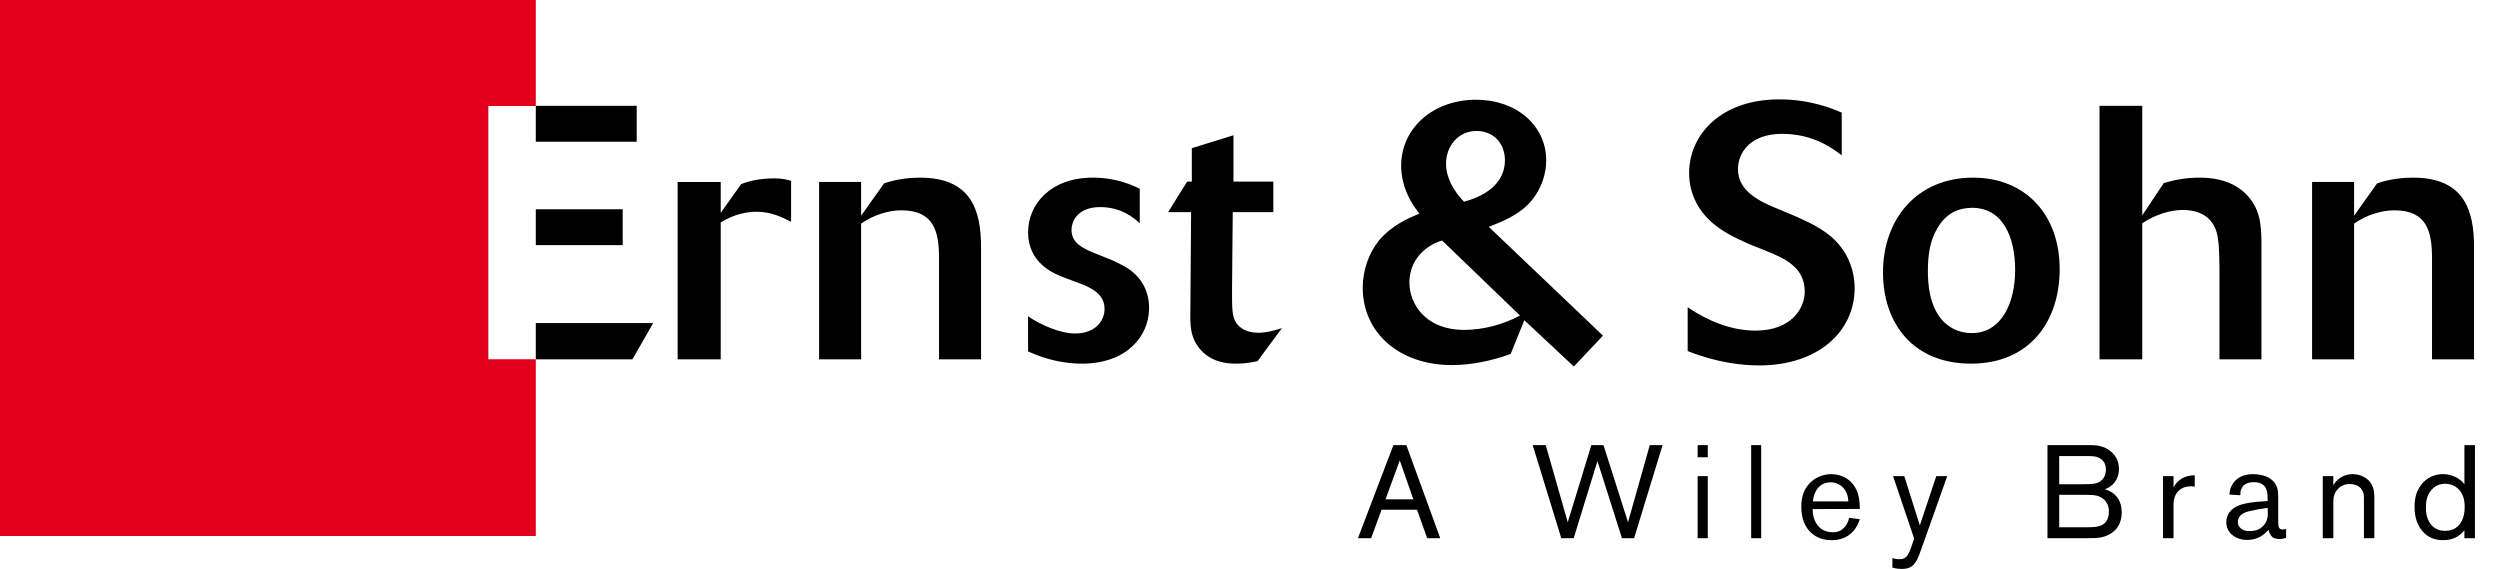
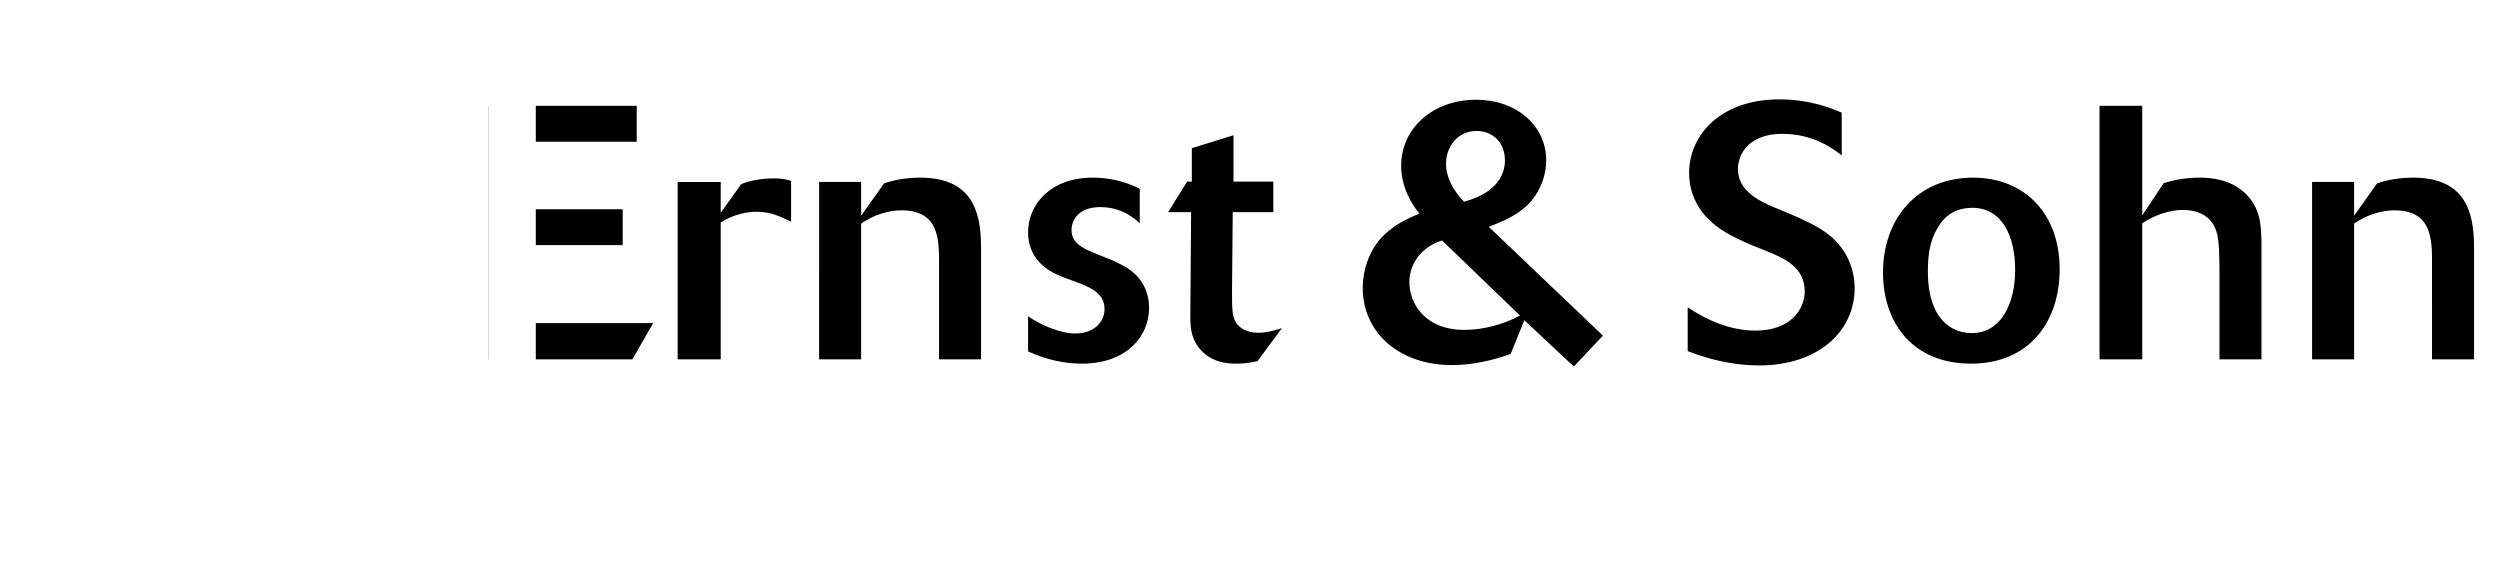
<svg xmlns="http://www.w3.org/2000/svg" version="1.1" id="Ebene_1" x="0px" y="0px" width="396.5px" height="90.233px" viewBox="0 0 396.5 90.233" enable-background="new 0 0 396.5 90.233" xml:space="preserve">
  <path d="M392.382,56.99V39.165c0-5.866-1.596-10.991-9.682-10.991c-1.082,0-3.475,0.114-5.694,0.911l-3.646,5.125v-5.353h-6.663  V56.99h6.663V35.463c1.938-1.366,4.328-2.106,6.378-2.106c5.185,0,5.98,3.359,5.98,7.631V56.99H392.382L392.382,56.99z   M352.006,56.99h6.662V38.254c-0.058-2.448-0.113-5.353-2.733-7.744c-2.335-2.107-5.354-2.335-7.062-2.335  c-2.052,0-3.76,0.285-5.694,0.854l-3.417,5.125V16.785h-6.777V56.99h6.777V35.407c2.221-1.48,4.612-2.107,6.435-2.107  c1.88,0,3.133,0.57,3.872,1.196c1.881,1.594,1.881,3.815,1.938,8.257L352.006,56.99L352.006,56.99z M326.663,42.696  c0-8.827-5.581-14.521-13.725-14.521c-8.94,0-14.294,6.606-14.294,15.034c0,8.03,4.727,14.465,13.952,14.465  C321.88,57.674,326.663,51.01,326.663,42.696L326.663,42.696z M319.603,42.81c0,5.238-2.165,10.021-6.892,10.021  c-2.05,0-4.043-0.91-5.354-2.961c-1.31-2.051-1.595-4.67-1.595-6.891c0-2.393,0.285-4.783,1.538-6.833  c1.253-2.164,3.075-3.132,5.353-3.189h0.114C317.665,32.958,319.603,37.627,319.603,42.81L319.603,42.81z M275.639,26.808  c0-2.506,1.879-5.581,7.004-5.581c5.012,0,8.145,2.392,9.454,3.417v-6.777c-1.311-0.57-4.841-2.106-9.909-2.106  c-9.283,0-14.294,5.638-14.294,11.674c0,3.246,1.424,5.467,2.449,6.663c1.993,2.335,4.669,3.53,7.061,4.612l2.563,1.025  c2.79,1.139,6.264,2.505,6.264,6.492c0,2.733-2.164,6.207-7.802,6.207c-3.872,0-7.574-1.537-10.764-3.701v6.947  c4.728,1.879,8.771,2.278,11.333,2.278c9.453,0,15.147-5.469,15.147-12.244c0-2.791-1.024-5.126-2.277-6.663  c-1.821-2.336-4.441-3.531-6.776-4.613l-2.848-1.196C279.283,32.046,275.639,30.452,275.639,26.808L275.639,26.808z M254.227,53.23  l-18.108-17.254c2.164-0.854,4.896-1.879,6.833-4.214c1.48-1.822,2.277-4.101,2.277-6.321c0-5.524-4.727-9.624-11.104-9.624  c-6.833,0-11.901,4.499-11.901,10.479c0,3.588,1.88,6.378,2.905,7.574c-1.768,0.74-4.328,1.822-6.38,4.214  c-1.65,2.05-2.618,4.728-2.618,7.575c0,7.062,5.752,12.242,14.123,12.242c3.188,0,6.32-0.682,9.34-1.764l2.164-5.354l7.856,7.346  L254.227,53.23L254.227,53.23z M232.188,31.99c-1.594-1.651-2.847-3.759-2.847-6.037c0-2.732,1.879-5.182,4.84-5.182  c2.506,0,4.499,1.765,4.499,4.669C238.68,27.604,237.483,30.566,232.188,31.99L232.188,31.99z M241.071,50.043  c-2.618,1.424-5.865,2.277-8.826,2.277c-6.32,0-8.714-4.271-8.714-7.517c0-3.816,2.85-5.979,5.184-6.663L241.071,50.043  L241.071,50.043z M196.083,51.238c-0.684-1.025-0.684-2.221-0.684-5.297l0.114-12.3h6.436v-4.84h-6.321v-7.348l-6.606,2.05V28.8  h-0.741l-3.018,4.841h3.646l-0.114,15.433c-0.058,2.506-0.058,4.498,1.65,6.436c1.767,1.937,4.044,2.164,5.639,2.164  c1.538,0,2.562-0.229,3.359-0.397l3.873-5.24c-1.195,0.398-2.506,0.74-3.759,0.74C197.679,52.775,196.597,51.979,196.083,51.238  L196.083,51.238z M169.944,36.489c0-1.481,1.025-3.645,4.557-3.645c3.417,0,5.467,1.822,6.264,2.562V29.94  c-1.139-0.569-3.701-1.766-7.46-1.766c-6.72,0-10.251,4.271-10.251,8.656c0,4.954,4.101,6.606,5.979,7.289l2.163,0.798  c1.708,0.683,3.986,1.595,3.986,4.101c0,1.709-1.309,3.873-4.669,3.873c-2.335,0-5.524-1.367-7.461-2.734v5.58  c3.133,1.424,6.037,1.938,8.543,1.938c7.004,0,10.649-4.271,10.649-8.827c0-3.074-1.596-4.841-2.449-5.58  c-0.968-0.854-2.05-1.367-3.531-2.051l-2.847-1.139C171.823,39.393,169.944,38.596,169.944,36.489L169.944,36.489z M148.931,56.99  h6.663V39.165c0-5.866-1.594-10.991-9.681-10.991c-1.082,0-3.475,0.114-5.695,0.911l-3.644,5.125v-5.353h-6.663V56.99h6.663V35.463  c1.936-1.366,4.327-2.106,6.378-2.106c5.182,0,5.979,3.359,5.979,7.631V56.99L148.931,56.99z M120.001,33.584  c2.335,0,3.986,0.854,5.467,1.595v-6.492c-0.797-0.229-1.423-0.398-2.676-0.398c-2.393,0-4.101,0.456-5.239,0.911l-3.247,4.556  v-4.896h-6.833V56.99h6.833V35.292C116.527,33.869,118.692,33.584,120.001,33.584L120.001,33.584z M100.297,56.99l3.303-5.752  H84.976v5.752H100.297L100.297,56.99z M84.976,22.479h16.006v-5.695H84.976V22.479L84.976,22.479z M77.428,16.785h-0.023V56.99  h0.023V16.785L77.428,16.785z M98.76,33.186H84.976v5.694H98.76V33.186L98.76,33.186z" />
-   <polygon fill="#E2001A" points="77.428,56.979 77.428,16.807 84.976,16.807 84.976,0 0,0 0,85.008 84.976,85.008 84.976,56.979 " />
-   <path d="M224.742,80.844l1.609,4.516h2.071l-5.375-14.764h-2.051l-5.625,14.764h2.092l1.651-4.516H224.742L224.742,80.844z   M224.156,79.191h-4.411l2.258-6.17L224.156,79.191L224.156,79.191z M261.654,70.596l-3.45,12.231l-3.891-12.231h-1.924  l-3.743,12.231l-3.493-12.231h-2.068l4.537,14.764h1.967l3.764-12.234l3.891,12.234h1.924l4.518-14.764H261.654L261.654,70.596z   M270.856,70.596h-1.61v1.924h1.61V70.596L270.856,70.596z M270.856,75.51h-1.61v9.85h1.61V75.51L270.856,75.51z M279.325,70.596  h-1.59V85.36h1.59V70.596L279.325,70.596z M294.969,80.717c0-1.483-0.209-2.258-0.481-2.905c-0.669-1.549-1.882-2.133-2.487-2.342  c-0.461-0.168-1.046-0.273-1.548-0.273c-1.4,0-2.762,0.607-3.66,1.695c-0.502,0.604-1.107,1.631-1.107,3.45  c0,3.072,1.547,4.412,2.76,4.935c0.377,0.168,1.047,0.397,2.071,0.397c2.217,0,3.304-1.19,3.806-1.944  c0.377-0.586,0.565-1.172,0.648-1.381l-1.694-0.23c-0.042,0.127-0.146,0.607-0.396,1.047c-0.188,0.314-0.438,0.564-0.543,0.648  c-0.294,0.271-0.754,0.606-1.652,0.606c-0.627,0-1.275-0.168-1.778-0.502c-0.604-0.42-1.441-1.424-1.422-3.18L294.969,80.717  L294.969,80.717z M287.523,79.525c0.147-1.568,1.025-3.033,2.803-3.033c1.297,0,2.343,0.857,2.677,2.07  c0.062,0.229,0.104,0.461,0.146,0.963H287.523L287.523,79.525z M308.834,75.51h-1.735l-2.614,7.819l-2.468-7.819h-1.778l3.347,9.913  l-0.418,1.214c-0.209,0.562-0.46,1.463-1.046,1.84c-0.354,0.229-0.772,0.209-0.92,0.209c-0.522,0-0.836-0.105-1.065-0.168v1.506  c0.669,0.188,1.149,0.209,1.484,0.209c1.254,0,1.883-0.418,2.445-1.527c0.23-0.418,0.461-1.086,0.628-1.547L308.834,75.51  L308.834,75.51z M324.729,70.596V85.36h5.771c1.674-0.021,2.301,0.021,3.18-0.25c0.94-0.271,2.822-1.172,2.822-3.828  c0.021-1.84-0.898-2.738-1.526-3.178c-0.376-0.23-0.753-0.398-1.171-0.523c0.229-0.062,0.376-0.125,0.46-0.168  c0.126-0.062,0.48-0.271,0.795-0.563c0.689-0.668,1.004-1.506,1.004-2.468c0-1.088-0.397-2.028-1.213-2.719  c-0.94-0.815-1.987-1.047-3.179-1.065L324.729,70.596L324.729,70.596z M326.59,72.33h4.203c1.232,0,1.692,0.021,2.278,0.377  c0.899,0.545,0.921,1.381,0.921,1.777c0,1.527-1.065,2.051-1.609,2.176c-0.46,0.125-1.465,0.146-2.698,0.146h-3.095V72.33  L326.59,72.33z M326.59,78.479h3.617c1.213,0.021,1.651-0.021,2.301,0.127c1.13,0.25,1.61,1.065,1.777,1.463  c0.188,0.438,0.188,0.879,0.188,1.066c0,1.256-0.544,1.799-0.983,2.069c-0.312,0.189-0.627,0.273-0.753,0.293  c-0.292,0.084-0.962,0.125-1.775,0.125h-4.371V78.479L326.59,78.479z M344.721,75.51h-1.673v9.85h1.673v-4.559  c-0.021-0.962,0-1.318,0.146-1.82c0.251-0.961,1.004-1.631,1.986-1.797c0.292-0.064,0.627-0.084,1.233,0v-1.799  c-1.275,0-2.05,0.459-2.446,0.795c-0.397,0.293-0.689,0.688-0.921,1.129L344.721,75.51L344.721,75.51z M355.323,78.543  c0-0.336,0-0.565,0.105-0.879c0.396-1.19,1.715-1.19,2.027-1.19c2.009,0,2.135,1.463,2.176,2.174  c0.021,0.271,0.021,0.545,0.021,0.815c-0.479,0.062-1.004,0.062-1.505,0.104c-0.544,0.043-1.066,0.125-1.59,0.209  c-0.293,0.063-1.485,0.209-2.405,0.9c-0.94,0.729-1.064,1.672-1.064,2.133c0,1.274,0.813,2.217,1.984,2.614  c0.251,0.082,0.69,0.209,1.36,0.209c1.903,0,2.907-1.108,3.367-1.61c0.042,0.209,0.062,0.461,0.334,0.836  c0.042,0.063,0.168,0.252,0.335,0.377c0.376,0.25,0.962,0.25,1.046,0.25c0.271,0,0.563-0.021,1.065-0.188v-1.399  c-0.188,0.041-0.293,0.084-0.502,0.084c-0.689,0-0.712-0.523-0.731-0.754c-0.021-0.209-0.021-0.439-0.021-0.648v-3.221  c0-1.088-0.021-1.59-0.21-2.111c-0.479-1.34-1.798-1.735-2.194-1.842c-0.712-0.188-1.255-0.209-1.548-0.209  c-2.385,0-3.306,1.34-3.617,2.279c-0.126,0.42-0.168,0.774-0.168,0.963L355.323,78.543L355.323,78.543z M359.652,80.552  c0,0.25,0.021,0.521,0.021,0.795c0,0.396,0.021,1.504-0.962,2.276c-0.732,0.607-1.61,0.607-1.925,0.607  c-0.92,0-1.4-0.355-1.632-0.691c-0.084-0.125-0.229-0.375-0.229-0.771c0-1.277,1.484-1.611,1.651-1.654  c0.229-0.061,0.46-0.104,0.689-0.145c0.335-0.084,0.647-0.146,0.983-0.209C358.712,80.677,359.192,80.633,359.652,80.552  L359.652,80.552z M370.067,75.51h-1.673v9.85h1.673v-5.604c0-0.481,0-0.899,0.188-1.358c0.168-0.461,0.46-0.775,0.586-0.9  c0.521-0.502,1.106-0.731,1.84-0.731c0.773,0,1.233,0.252,1.484,0.438c0.838,0.629,0.754,1.59,0.754,1.883v6.273h1.65v-5.877  c0-1.066,0.042-2.027-0.604-2.928c-0.879-1.232-2.364-1.359-2.804-1.359c-1.358,0-2.218,0.691-2.571,1.066  c-0.105,0.104-0.314,0.336-0.523,0.69V75.51L370.067,75.51z M392.528,70.596h-1.673v6.211c-0.188-0.252-0.335-0.418-0.586-0.627  c-0.418-0.336-1.4-0.984-2.802-0.984c-1.987,0-3.074,1.15-3.515,1.758c-0.772,1.023-1.003,2.195-1.003,3.449  c0,1.988,0.647,3.117,1.213,3.787c0.48,0.584,1.442,1.483,3.324,1.483c1.945,0,2.865-0.981,3.367-1.567v1.254h1.673L392.528,70.596  L392.528,70.596z M387.864,76.723c1.485,0.021,2.573,1.004,2.907,2.426c0.126,0.522,0.126,1.088,0.126,1.274  c0.021,1.884-0.753,2.888-1.484,3.347c-0.46,0.293-1.004,0.42-1.59,0.42c-0.48,0-1.525-0.043-2.32-1.068  c-0.774-1.022-0.754-2.276-0.754-2.653c0-1.005,0.167-1.925,0.838-2.72C386.38,76.785,387.426,76.723,387.864,76.723L387.864,76.723  z" />
</svg>